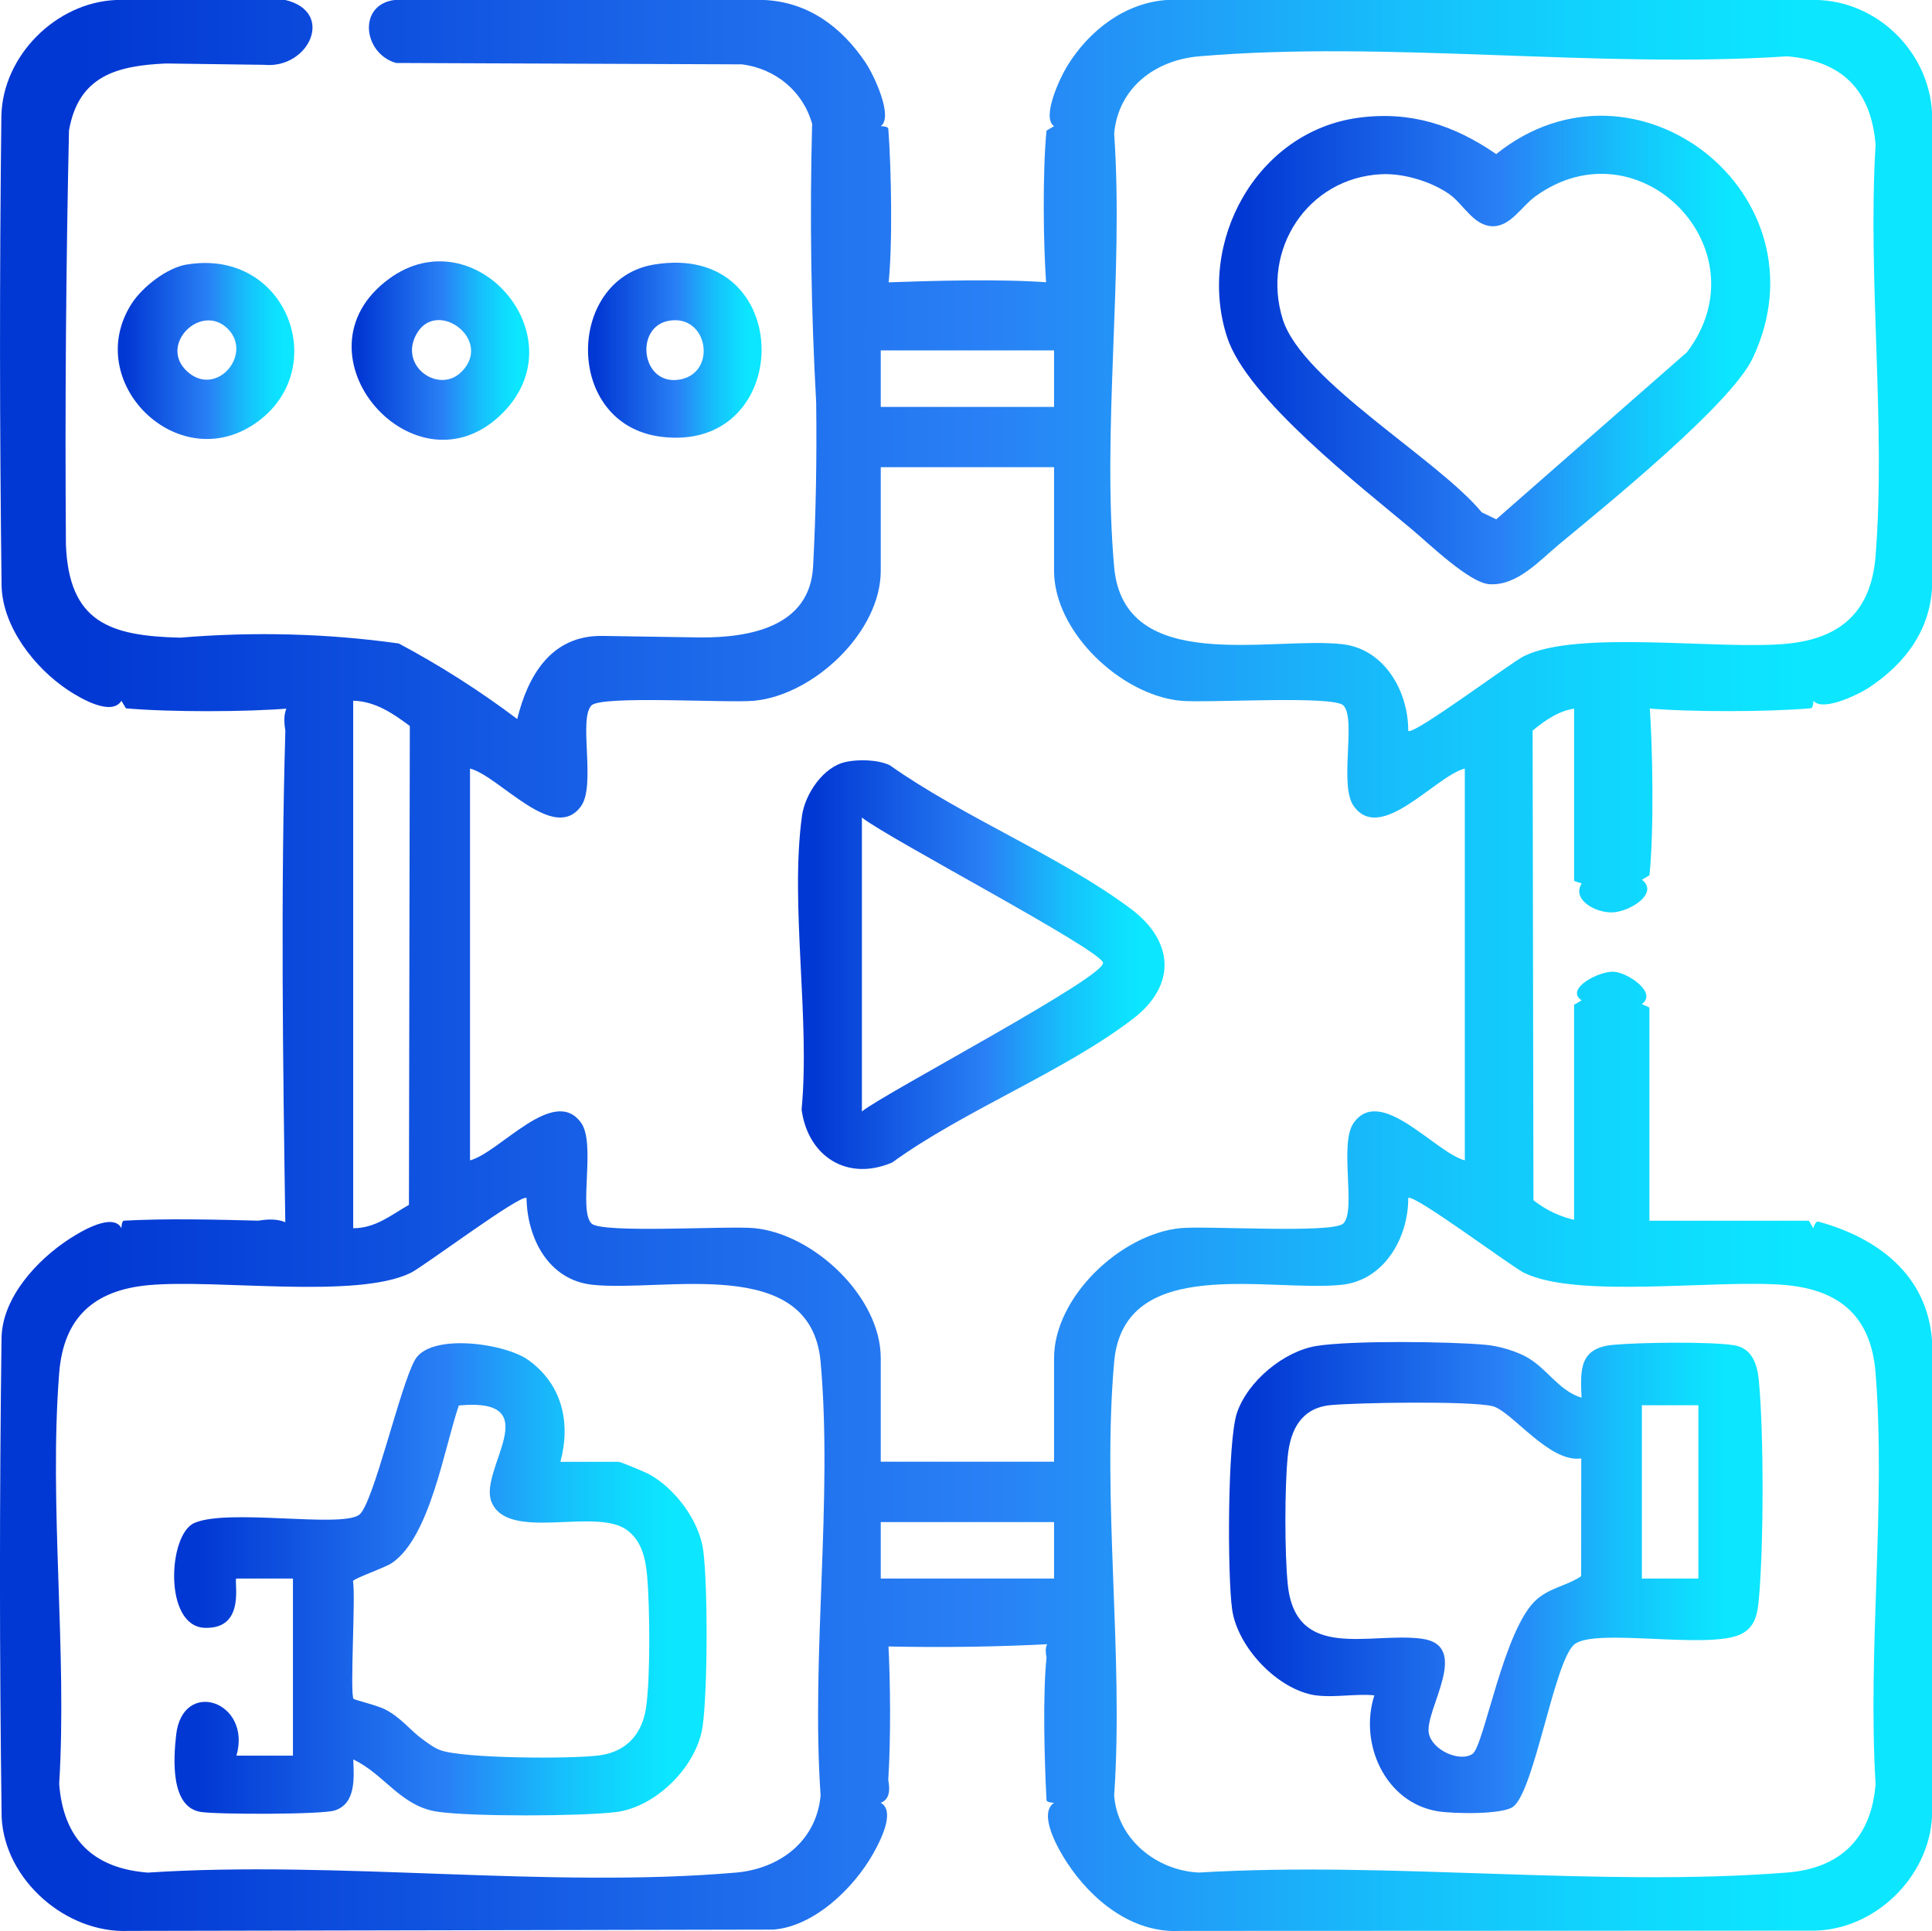
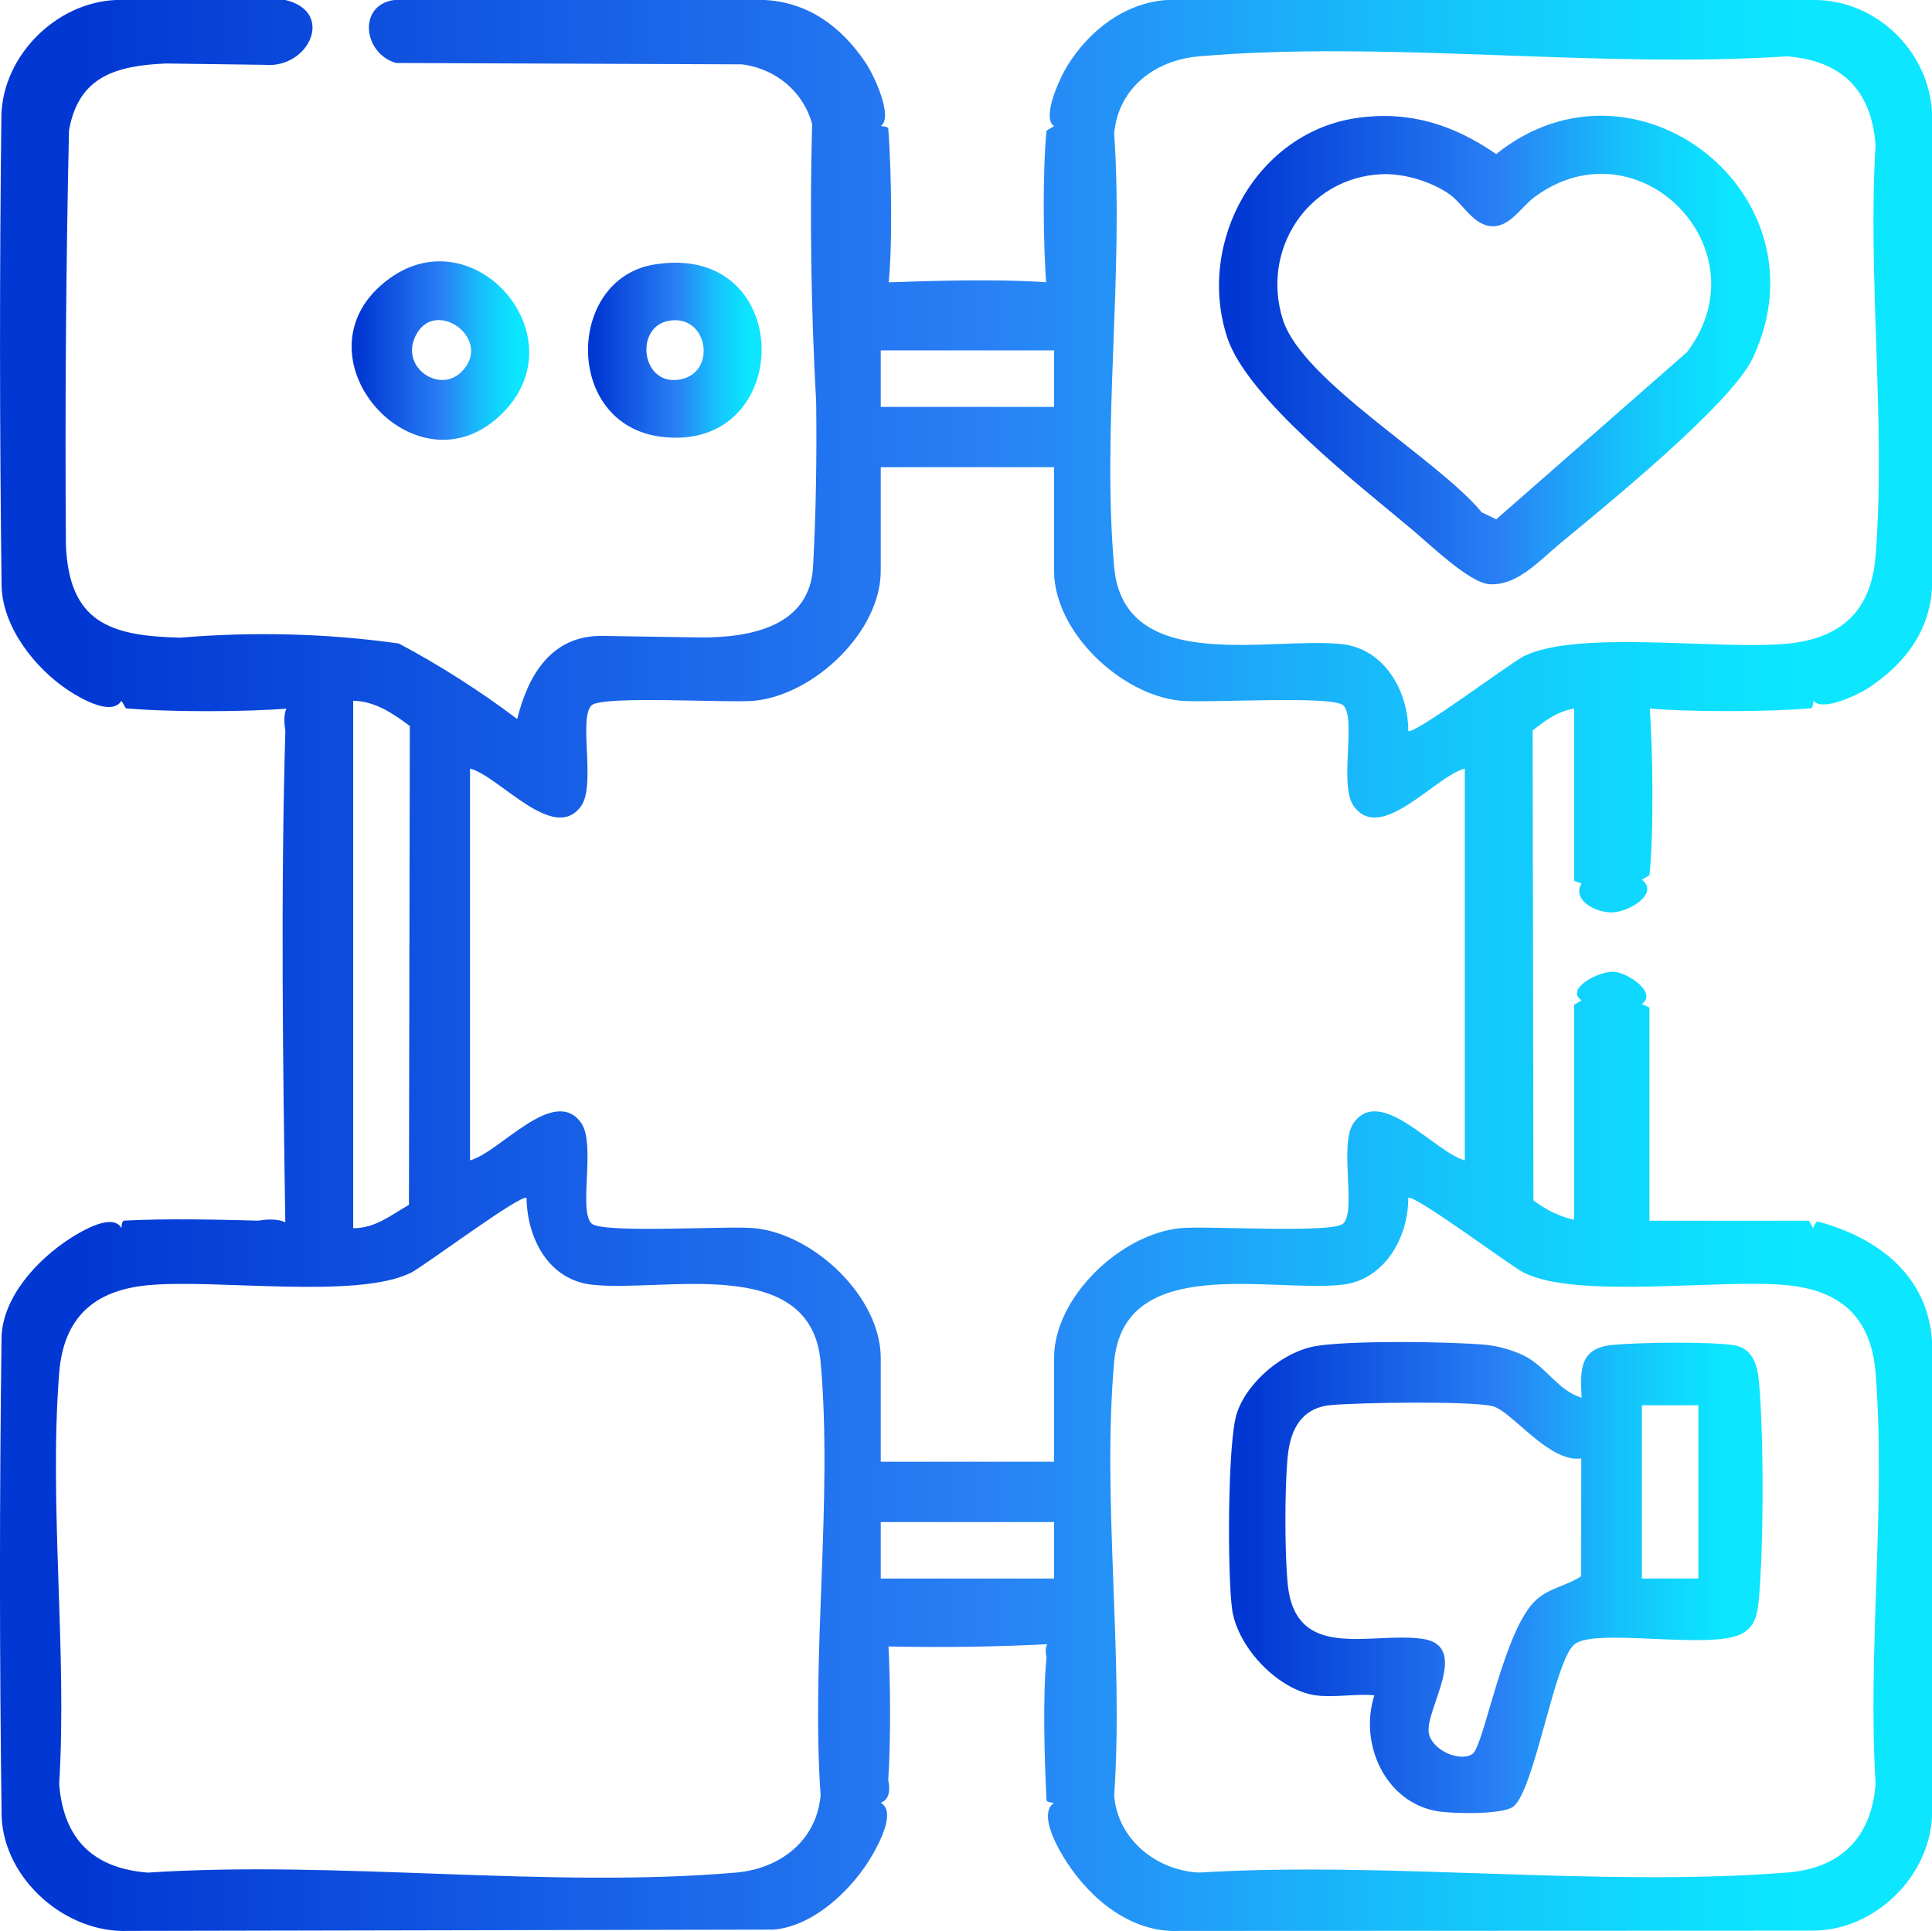
<svg xmlns="http://www.w3.org/2000/svg" xmlns:xlink="http://www.w3.org/1999/xlink" id="Layer_2" data-name="Layer 2" viewBox="0 0 376.11 375.97">
  <defs>
    <style>
      .cls-1 {
        fill: url(#linear-gradient-2);
      }

      .cls-2 {
        fill: url(#linear-gradient-4);
      }

      .cls-3 {
        fill: url(#linear-gradient-3);
      }

      .cls-4 {
        fill: url(#linear-gradient-5);
      }

      .cls-5 {
        fill: url(#linear-gradient-8);
      }

      .cls-6 {
        fill: url(#linear-gradient-7);
      }

      .cls-7 {
        fill: url(#linear-gradient-6);
      }

      .cls-8 {
        fill: url(#linear-gradient);
      }
    </style>
    <linearGradient id="linear-gradient" x1="114.47" y1="68.19" x2="148.26" y2="68.19" gradientUnits="userSpaceOnUse">
      <stop offset="0" stop-color="#0137d3" />
      <stop offset=".04" stop-color="#0137d3" />
      <stop offset=".51" stop-color="#2980f5" />
      <stop offset=".58" stop-color="#2394f7" />
      <stop offset=".73" stop-color="#16c0fb" />
      <stop offset=".86" stop-color="#0edbfe" />
      <stop offset=".93" stop-color="#0ce6ff" />
    </linearGradient>
    <linearGradient id="linear-gradient-2" x1="22.95" y1="68.31" x2="57.29" y2="68.31" xlink:href="#linear-gradient" />
    <linearGradient id="linear-gradient-3" x1="68.45" y1="68.25" x2="103.02" y2="68.25" xlink:href="#linear-gradient" />
    <linearGradient id="linear-gradient-4" x1="155.35" y1="187.81" x2="226.71" y2="187.81" xlink:href="#linear-gradient" />
    <linearGradient id="linear-gradient-5" x1="237.32" y1="68.14" x2="344.63" y2="68.14" xlink:href="#linear-gradient" />
    <linearGradient id="linear-gradient-6" x1="0" y1="187.99" x2="376.11" y2="187.99" xlink:href="#linear-gradient" />
    <linearGradient id="linear-gradient-7" x1="33.89" y1="307.49" x2="137.56" y2="307.49" xlink:href="#linear-gradient" />
    <linearGradient id="linear-gradient-8" x1="239.25" y1="307.15" x2="343.13" y2="307.15" xlink:href="#linear-gradient" />
  </defs>
  <g id="Layer_1-2" data-name="Layer 1">
    <g>
      <g>
        <path class="cls-8" d="M127.25,51.52c27.92-4.72,27.66,36.93,1.35,33.5-18.84-2.45-18.38-30.62-1.35-33.5ZM130.18,62.46c-6.64,1.2-5.39,12.44,1.86,11.48,7.69-1.02,5.92-12.89-1.86-11.48Z" />
-         <path class="cls-1" d="M36.29,51.52c19.69-3.35,28.46,20.62,13.35,30.95s-33.72-8.12-24.04-23.31c2.07-3.25,6.84-6.99,10.69-7.65ZM44.35,64.02c-5.18-5.18-13.59,3.1-7.92,8.29s12.88-3.32,7.92-8.29Z" />
        <path class="cls-3" d="M97.84,80.43c-16.87,16.91-41.9-11.62-22.11-26.14,16.63-12.21,37.02,11.19,22.11,26.14ZM89.83,72.41c6.23-6.2-4.66-14.29-8.65-7.54-3.76,6.36,4.24,11.93,8.65,7.54Z" />
      </g>
-       <path class="cls-2" d="M164.65,148.34c2.56-.53,6.18-.45,8.56.64,14.25,10.1,33.11,17.66,46.89,27.93,8.46,6.3,8.99,14.92.45,21.46-13.46,10.31-32.86,17.81-46.86,27.96-8.73,3.75-16.4-1.15-17.64-10.3,1.69-17.79-2.29-39.88.07-57.15.58-4.27,4.16-9.63,8.54-10.53ZM167.79,216.39c4.38-3.53,47.66-26.3,46.94-28.97s-41.89-24.22-46.94-28.25v57.21Z" />
      <path class="cls-4" d="M264.43,22.93c10.11-1.37,18.63,1.4,26.84,7.07,27.08-21.76,64.9,7.87,49.97,39.67-4.25,9.06-28.88,28.96-37.75,36.33-3.88,3.23-8.2,8.11-13.57,7.74-3.87-.27-11.71-7.86-15.06-10.67-10.16-8.53-32.08-25.5-35.96-37.39-6.06-18.55,5.79-40.07,25.52-42.75ZM268.89,33.92c-14.35.72-23.43,14.73-19.16,28.28,3.79,12.02,30.17,27.16,38.73,37.55l2.82,1.36,37.13-32.54c15.15-19.98-9.33-45.01-29.56-30.3-2.61,1.9-4.77,5.78-8.2,5.78-3.73,0-5.77-4.31-8.48-6.23-3.54-2.5-8.98-4.12-13.28-3.9Z" />
      <g>
        <path class="cls-7" d="M55.56,0c9.75,2.32,4.59,13.47-4.15,12.62l-19.14-.26c-9.48.44-16.97,2.37-18.84,13.04-.59,26.81-.79,53.67-.6,80.59.57,15.22,8.63,17.83,22.24,18.16,14.41-1.2,28.6-.82,42.56,1.13,8.03,4.28,15.72,9.18,23.06,14.71,2.06-8.35,6.54-16.29,16.51-16.18l19.2.3c9.68.04,21.28-2.11,21.89-13.83.57-10.82.73-21.04.6-31.88-1-18.09-1.27-36.18-.79-54.27-1.75-6.36-7.13-10.76-13.63-11.6l-67.38-.27c-6.43-1.86-7.51-11.36-.26-12.27h71.89c8.59.41,15.02,5.17,19.74,12.13,1.7,2.51,5.51,10.68,3,12.44.57,0,1.44.13,1.47.5.59,7.77.87,23.01,0,30.54l-1.47.87c-.09-.61.06-1.45.49-1.47,9.89-.34,22.67-.74,32.39,0l.86,1.47c-.57,0-1.44-.13-1.47-.5-.66-7.85-.78-22.79,0-30.54l1.47-.87c-2.48-1.63,1.07-9.3,2.6-11.77,4.24-6.86,11.18-12.25,19.41-12.8h126.17c12.01.13,22.15,10.05,22.74,22.01v92.42c-.48,8.41-5.23,14.69-12.05,19.3-2.26,1.53-9.28,4.91-11.05,2.71,0,.57-.13,1.44-.5,1.47-8.41.73-23.62.75-32.01,0l-.87-1.47c.57,0,1.44.13,1.47.5.65,8.94.88,24.71,0,33.48l-1.47.87c3.36,2.61-2.22,6.16-5.62,6.35s-8.12-2.51-6.11-5.62l-1.47-.5v-34.21l1.47-.87-.9,1.47c-3.31.3-6.16,2.29-8.65,4.34l.16,91.45c2.59,2.01,5.43,3.32,8.5,3.93l.88,1.51-1.47-.67v-42.83l1.47-.87c-3.35-2.22,3.44-5.78,6.33-5.56,2.72.21,8.46,4.08,5.4,6.29l1.47.68v42.09l-1.47.88.5-1.47h32.01l.87,1.47c.13-.6.55-1.4.94-1.3,11.56,3.13,21.32,10.43,22.17,23.3v92.42c-.53,11.92-11.19,22.27-23.14,22.33l-123.25.05c-9.26.49-17.2-5.92-22.06-13.37-1.79-2.75-5.6-9.46-2.47-11.58-.57,0-1.45-.14-1.47-.5-.41-7.85-.76-20.19,0-27.78-.43-2.01.06-3.22,1.47-3.63l-.06.98c-10.75.58-21.69.74-32.83.49l-.86-1.47c.57,0,1.45.14,1.47.5.43,8.1.51,18.92,0,26.97.48,2.43-.01,3.92-1.47,4.44,2.93,1.64-.06,7.41-1.47,9.91-3.79,6.73-11.49,14.18-19.45,14.79l-125.47.25c-12.18.54-24.15-9.91-24.74-22.11-.43-31.14-.43-62.27-.02-93.4.18-7.85,6.91-15.13,13.24-19.24,2.4-1.56,8.48-5.14,10.1-2.06,0-.57.14-1.45.5-1.47,8.21-.45,17.83-.22,26.12,0,3.32-.55,5.57-.06,6.76,1.47-.57,0-1.46-.15-1.47-.51-.48-31.39-.92-64.92,0-96.34-.51-2.95-.02-4.89,1.47-5.84,0,.57-.13,1.44-.5,1.47-8.41.73-23.62.75-32.01,0l-.87-1.47c-1.91,3.06-7.92-.42-10.45-2.11-6.47-4.32-12.65-12.23-12.88-20.2C-.08,83.65-.1,53.12.27,22.53.54,10.84,10.91.5,22.55,0h33.01ZM274.15,142.3c.92.98,20.06-13.34,22.5-14.54,10.53-5.21,37.84-1.18,51.12-2.42,10.63-.99,16.51-6.33,17.36-17.12,2.02-25.72-1.58-54.01,0-80.01-.84-10.69-6.58-16.4-17.24-17.24-36.99,2.43-77.96-3.14-114.48,0-8.52.73-15.71,6.11-16.51,15.03,1.88,27.22-2.4,57.57,0,84.41,1.89,21.16,30.52,13.45,44.41,15.01,8.19.92,12.86,9.14,12.84,16.87ZM205.2,68.22h-33.74v11h33.74v-11ZM205.2,90.96h-33.74v20.17c0,11.91-13,24.15-24.58,25.3-5.07.5-29.72-1.09-31.73.91-2.58,2.58.9,15.54-2.03,19.61-5.29,7.37-15.85-5.8-21.62-7.32v76.29c5.78-1.52,16.33-14.69,21.62-7.32,2.93,4.07-.56,17.03,2.03,19.61,2,2,26.66.41,31.73.91,11.58,1.15,24.58,13.39,24.58,25.3v20.17h33.74v-20.17c0-11.91,13-24.15,24.58-25.3,5.07-.5,29.72,1.09,31.73-.91,2.58-2.58-.9-15.54,2.03-19.61,5.29-7.37,15.85,5.8,21.62,7.32v-76.29c-5.78,1.52-16.33,14.69-21.62,7.32-2.93-4.07.56-17.03-2.03-19.61-2-2-26.66-.41-31.73-.91-11.58-1.15-24.58-13.39-24.58-25.3v-20.17ZM68.76,136.44v102.69c4.35,0,7.32-2.54,10.85-4.55l.17-93.23c-3.25-2.44-6.75-4.82-11.02-4.92ZM102.5,233.26c-.92-.98-20.06,13.34-22.5,14.54-10.53,5.21-37.84,1.18-51.12,2.42-10.63.99-16.51,6.33-17.36,17.12-2.02,25.72,1.58,54.01,0,80.01.84,10.69,6.58,16.4,17.24,17.24,36.99-2.43,77.96,3.14,114.48,0,8.52-.73,15.71-6.11,16.51-15.03-1.88-27.22,2.4-57.57,0-84.41-1.89-21.11-30.49-13.51-44.41-15.01-8.52-.91-12.69-8.94-12.84-16.87ZM274.15,233.26c.02,7.73-4.65,15.95-12.84,16.87-13.89,1.56-42.52-6.16-44.41,15.01-2.4,26.84,1.88,57.2,0,84.41.62,8.54,8.25,14.66,16.51,15.03,37.19-2.24,77.69,2.89,114.48,0,10.43-.82,16.42-6.75,17.24-17.24-1.58-25.99,2.02-54.29,0-80.01-.85-10.78-6.73-16.12-17.36-17.12-13.28-1.24-40.6,2.78-51.12-2.42-2.43-1.2-21.58-15.52-22.5-14.54ZM205.2,296.34h-33.74v11h33.74v-11Z" />
-         <path class="cls-6" d="M109.1,284.61h11.37c.31,0,5,1.94,5.74,2.33,5.17,2.76,9.94,9.14,10.7,14.97.9,6.85.86,27.41-.13,34.22-1.13,7.82-9.14,15.8-17.04,16.7-7.08.8-27.48.88-34.41-.07-7.31-1-10.43-7.31-16.56-10.2.15,3.56.56,8.63-3.64,9.94-2.56.8-22.8.79-26.03.28-5.96-.92-5.33-10.35-4.81-14.99,1.25-11.14,14.78-6.56,11.74,4.03h11v-34.48h-11c-.66,0,2.14,9.94-6.22,9.59-7.97-.34-7.1-18.1-2.02-20.39,6.48-2.92,28.51,1,32.13-1.61,2.74-1.97,7.97-25.15,10.88-30.2,3.02-5.23,17.47-3.23,22.06.07,6.57,4.73,8.29,12.15,6.24,19.8ZM82.23,338.61c1.05.76,2.18,1.64,3.4,2.11,4.4,1.69,25.79,1.77,31.1,1.04s8.3-4.22,9.04-9.3c.86-5.89.74-19.4.22-25.51-.3-3.47-1.06-7.04-4.06-9.14-6.15-4.31-22.99,2.37-26.23-5.34-2.66-6.32,11.21-20.46-6.38-18.83-2.84,8.32-5.6,25.58-12.99,30.65-1.4.96-7.49,3.04-7.61,3.54.54,2.98-.64,22.05.11,22.92.22.25,4.68,1.27,6.29,2.14,3.09,1.66,4.75,4.02,7.11,5.72Z" />
        <path class="cls-5" d="M256.18,330.09c-7.42-1.05-15.25-9.35-16.31-16.7-.93-6.45-.94-32.77.93-38.3,2.08-6.15,9.12-12.04,15.56-13.05,6.87-1.07,25.64-.87,32.86-.21,2.4.22,5.29,1.04,7.44,2.1,4.39,2.17,6.59,6.79,11.23,8.2-.28-5.68-.35-9.7,6.2-10.3,5.03-.46,18.76-.66,23.46.08,3.54.56,4.54,3.69,4.85,6.88.99,10.34.95,32.23,0,42.61-.26,2.84-.72,5.42-3.5,6.77-6.31,3.08-28.57-1.34-32.45,2.02s-7.66,28.02-11.78,31.5c-2,1.68-11.94,1.44-14.84.95-10.18-1.71-15.3-13.18-12.28-22.56-3.57-.36-7.92.49-11.37,0ZM307.82,283.95c-6.29.91-13.61-9.35-17.32-10.19-4.58-1.03-25.97-.69-31.42-.19-5.65.52-7.86,4.65-8.39,9.95-.61,6.11-.61,18.81,0,24.92,1.52,15.14,16,9.28,26.07,10.61,9.78,1.29.58,13.83,1.39,18.37.59,3.31,6,5.74,8.51,4.06,2.25-1.51,6.06-24.44,12.48-30.06,2.69-2.35,5.91-2.67,8.67-4.54l.02-22.94ZM330.63,273.6h-11v33.74h11v-33.74Z" />
      </g>
    </g>
  </g>
</svg>